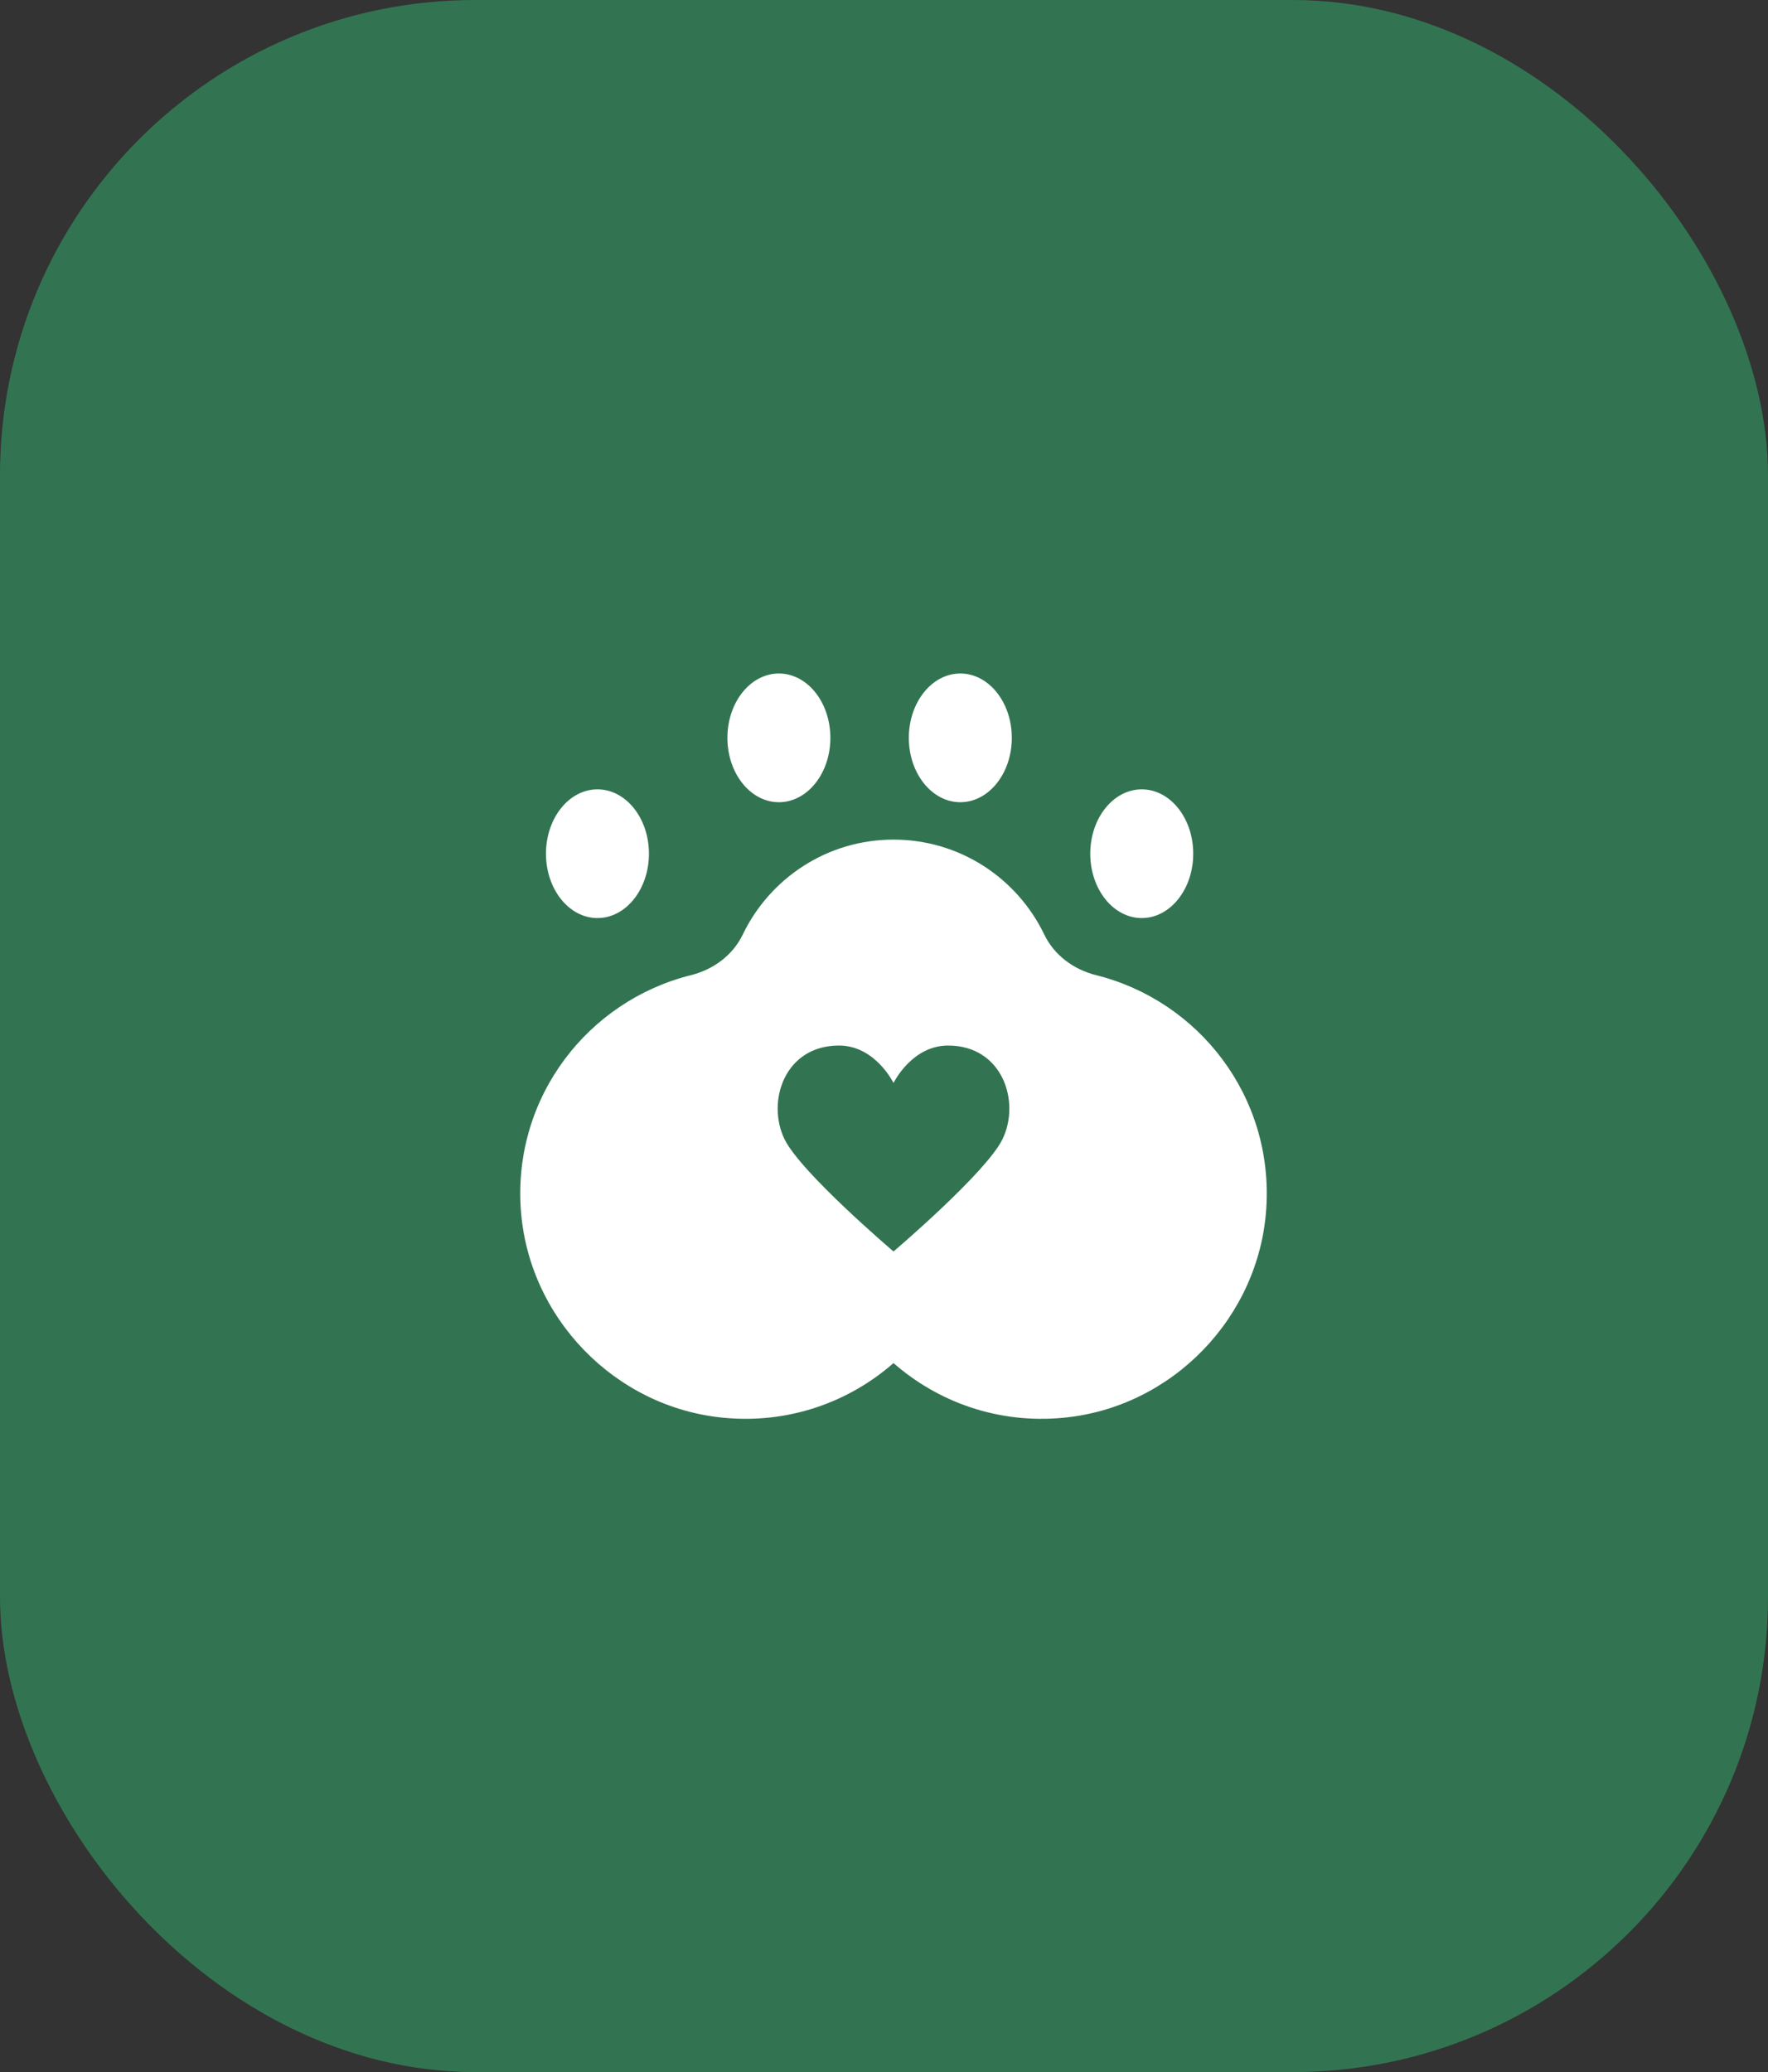
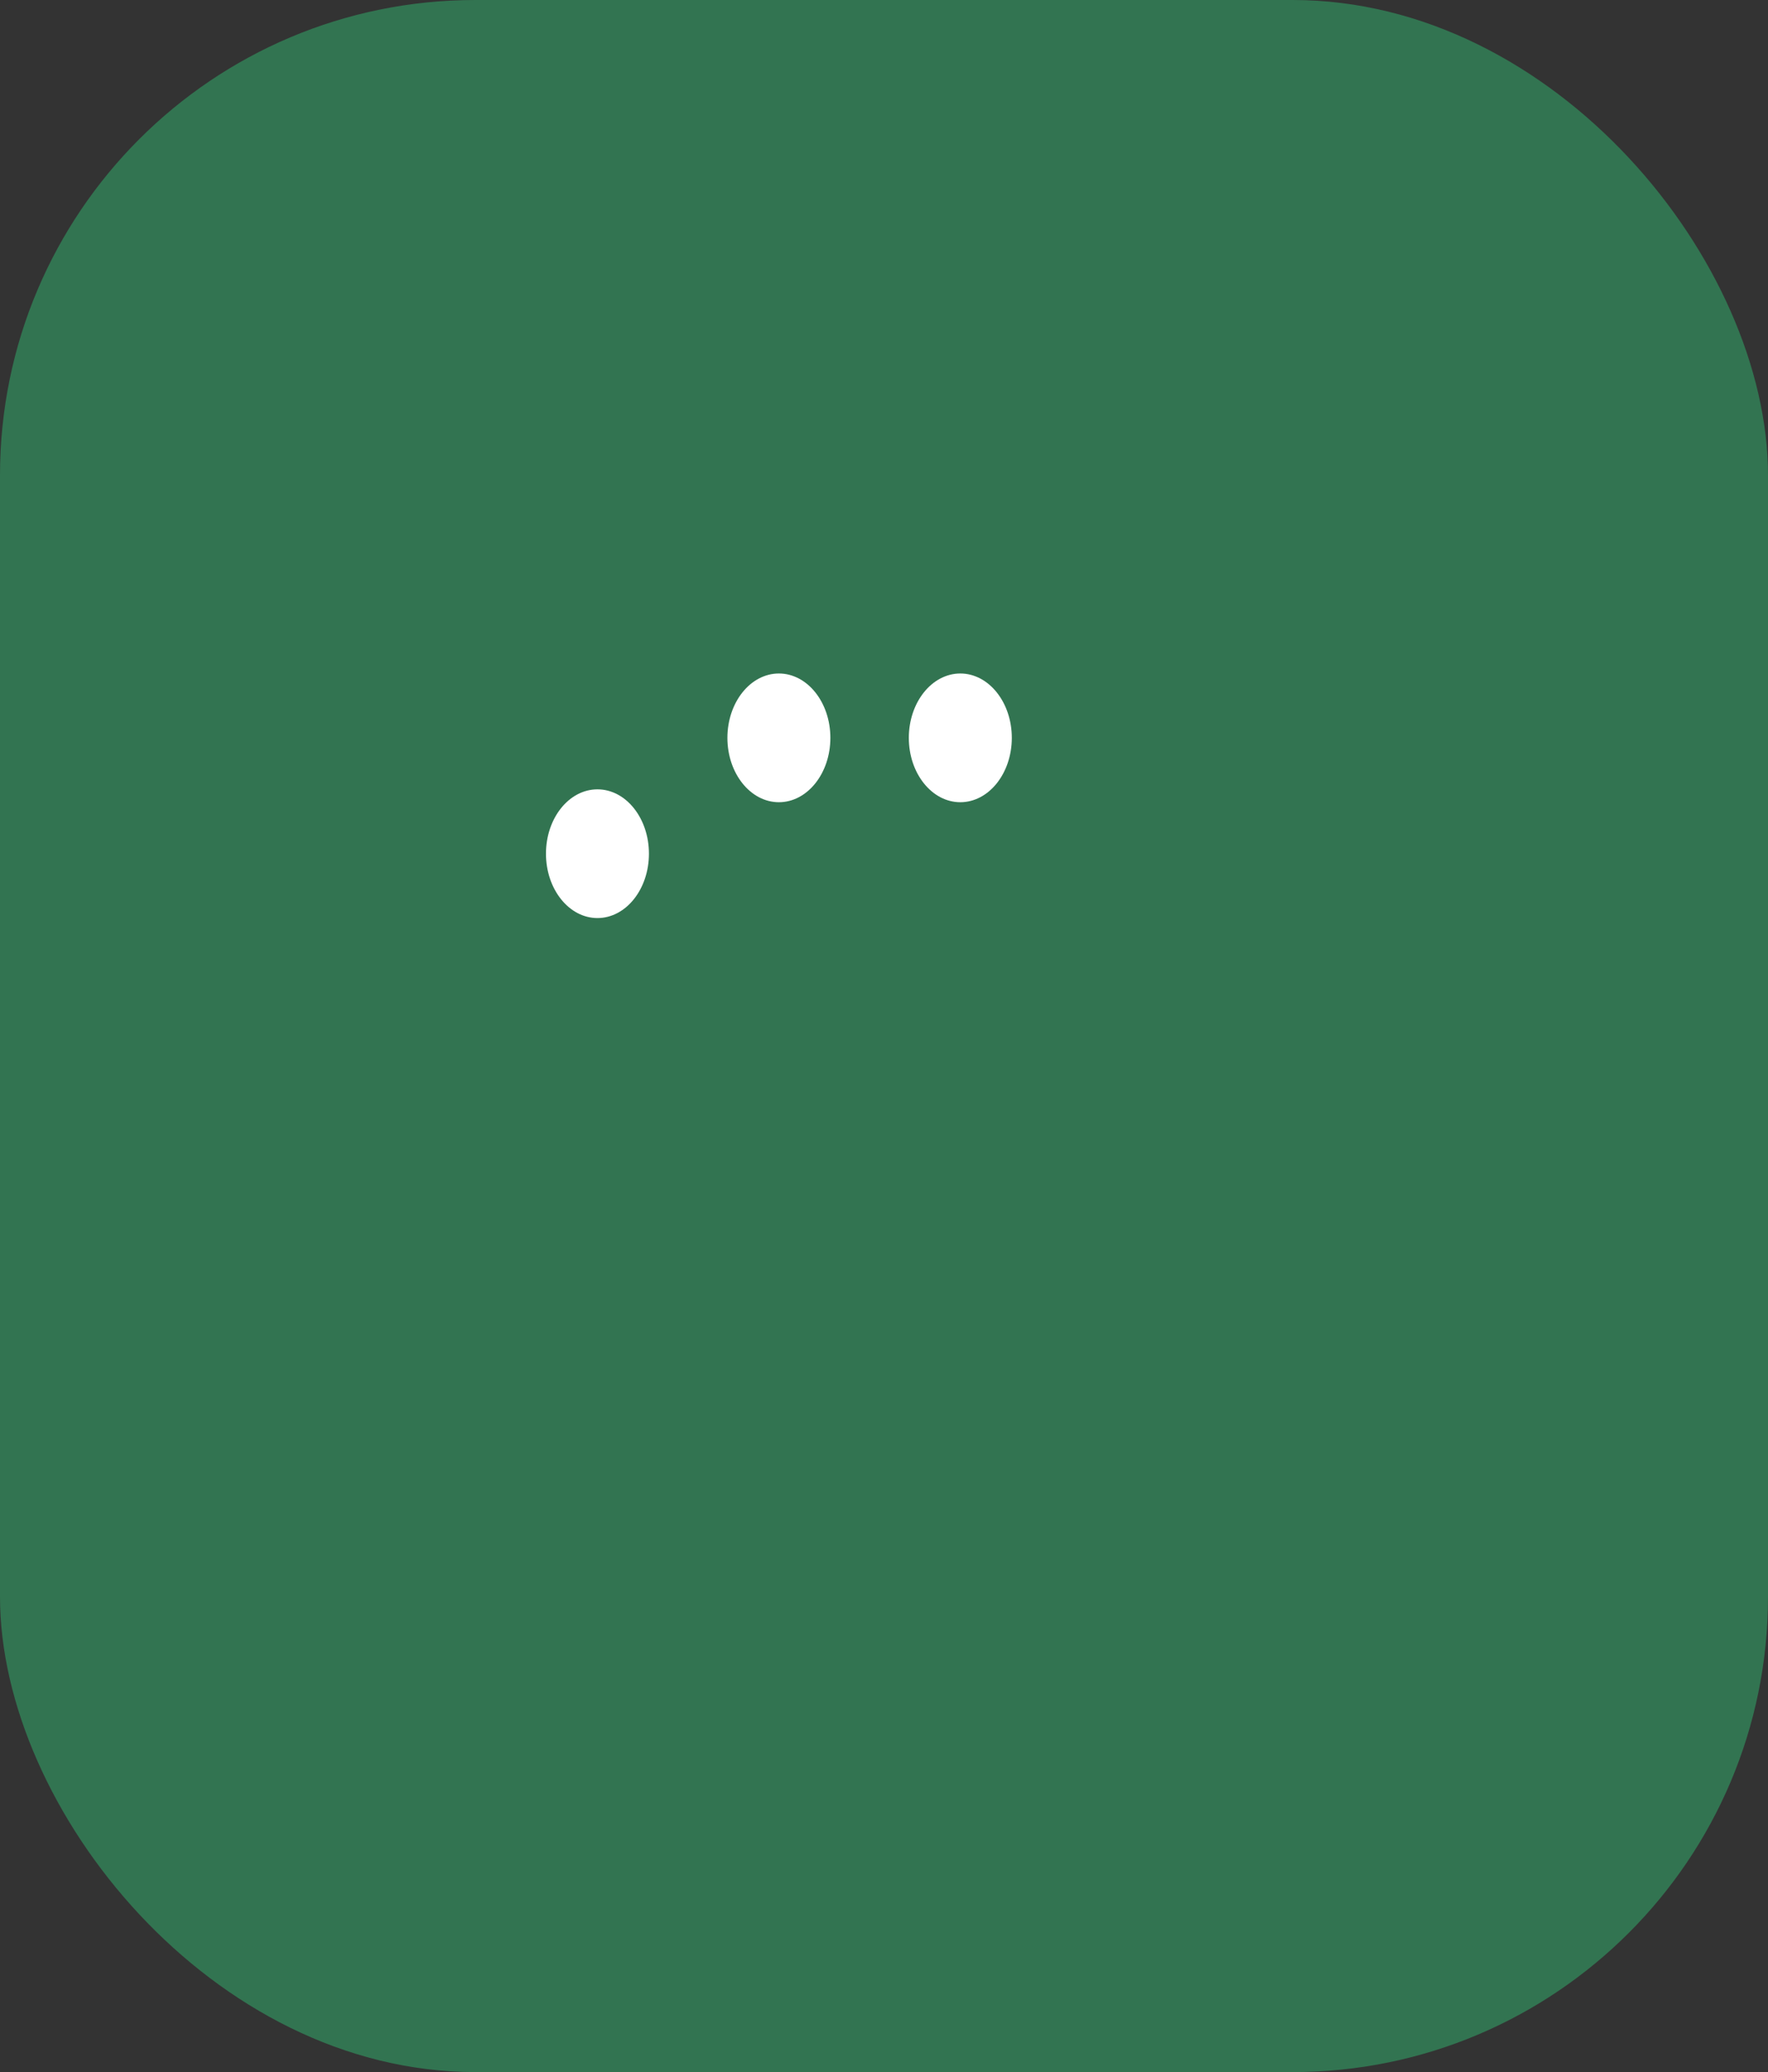
<svg xmlns="http://www.w3.org/2000/svg" width="93" height="109" viewBox="0 0 93 109" fill="none">
  <rect x="0" y="0" width="93" height="109" fill="#333333" stroke="none" />
  <rect width="93" height="109" rx="25" fill="#327451" />
-   <path d="M57.678 51.303C56.493 51.012 55.457 50.26 54.929 49.157C53.507 46.205 50.494 44.167 47 44.167C43.507 44.167 40.494 46.205 39.072 49.157C38.544 50.26 37.508 51.012 36.323 51.303C30.94 52.657 27.013 57.674 27.392 63.558C27.758 69.3 32.348 74.046 38.076 74.581C41.502 74.906 44.658 73.755 47 71.704C49.343 73.755 52.498 74.906 55.924 74.581C61.652 74.046 66.243 69.3 66.609 63.558C66.988 57.674 63.061 52.657 57.678 51.303ZM52.735 59.922C51.882 61.683 47 65.833 47 65.833C47 65.833 42.119 61.683 41.265 59.922C40.311 57.952 41.265 55 44.13 55C46.046 55 47 56.97 47 56.97C47 56.97 47.955 55 49.871 55C52.735 55 53.69 57.952 52.735 59.922Z" fill="white" />
  <path d="M31.427 48.294C32.923 48.294 34.135 46.778 34.135 44.908C34.135 43.038 32.923 41.523 31.427 41.523C29.931 41.523 28.719 43.038 28.719 44.908C28.719 46.778 29.931 48.294 31.427 48.294Z" fill="white" />
  <path d="M40.971 42.2C42.467 42.2 43.679 40.684 43.679 38.815C43.679 36.945 42.467 35.429 40.971 35.429C39.475 35.429 38.263 36.945 38.263 38.815C38.263 40.684 39.475 42.2 40.971 42.2Z" fill="white" />
  <path d="M50.514 42.2C52.01 42.2 53.223 40.684 53.223 38.815C53.223 36.945 52.01 35.429 50.514 35.429C49.019 35.429 47.806 36.945 47.806 38.815C47.806 40.684 49.019 42.2 50.514 42.2Z" fill="white" />
-   <path d="M60.058 48.294C61.554 48.294 62.766 46.778 62.766 44.908C62.766 43.038 61.554 41.523 60.058 41.523C58.562 41.523 57.35 43.038 57.35 44.908C57.35 46.778 58.562 48.294 60.058 48.294Z" fill="white" />
</svg>